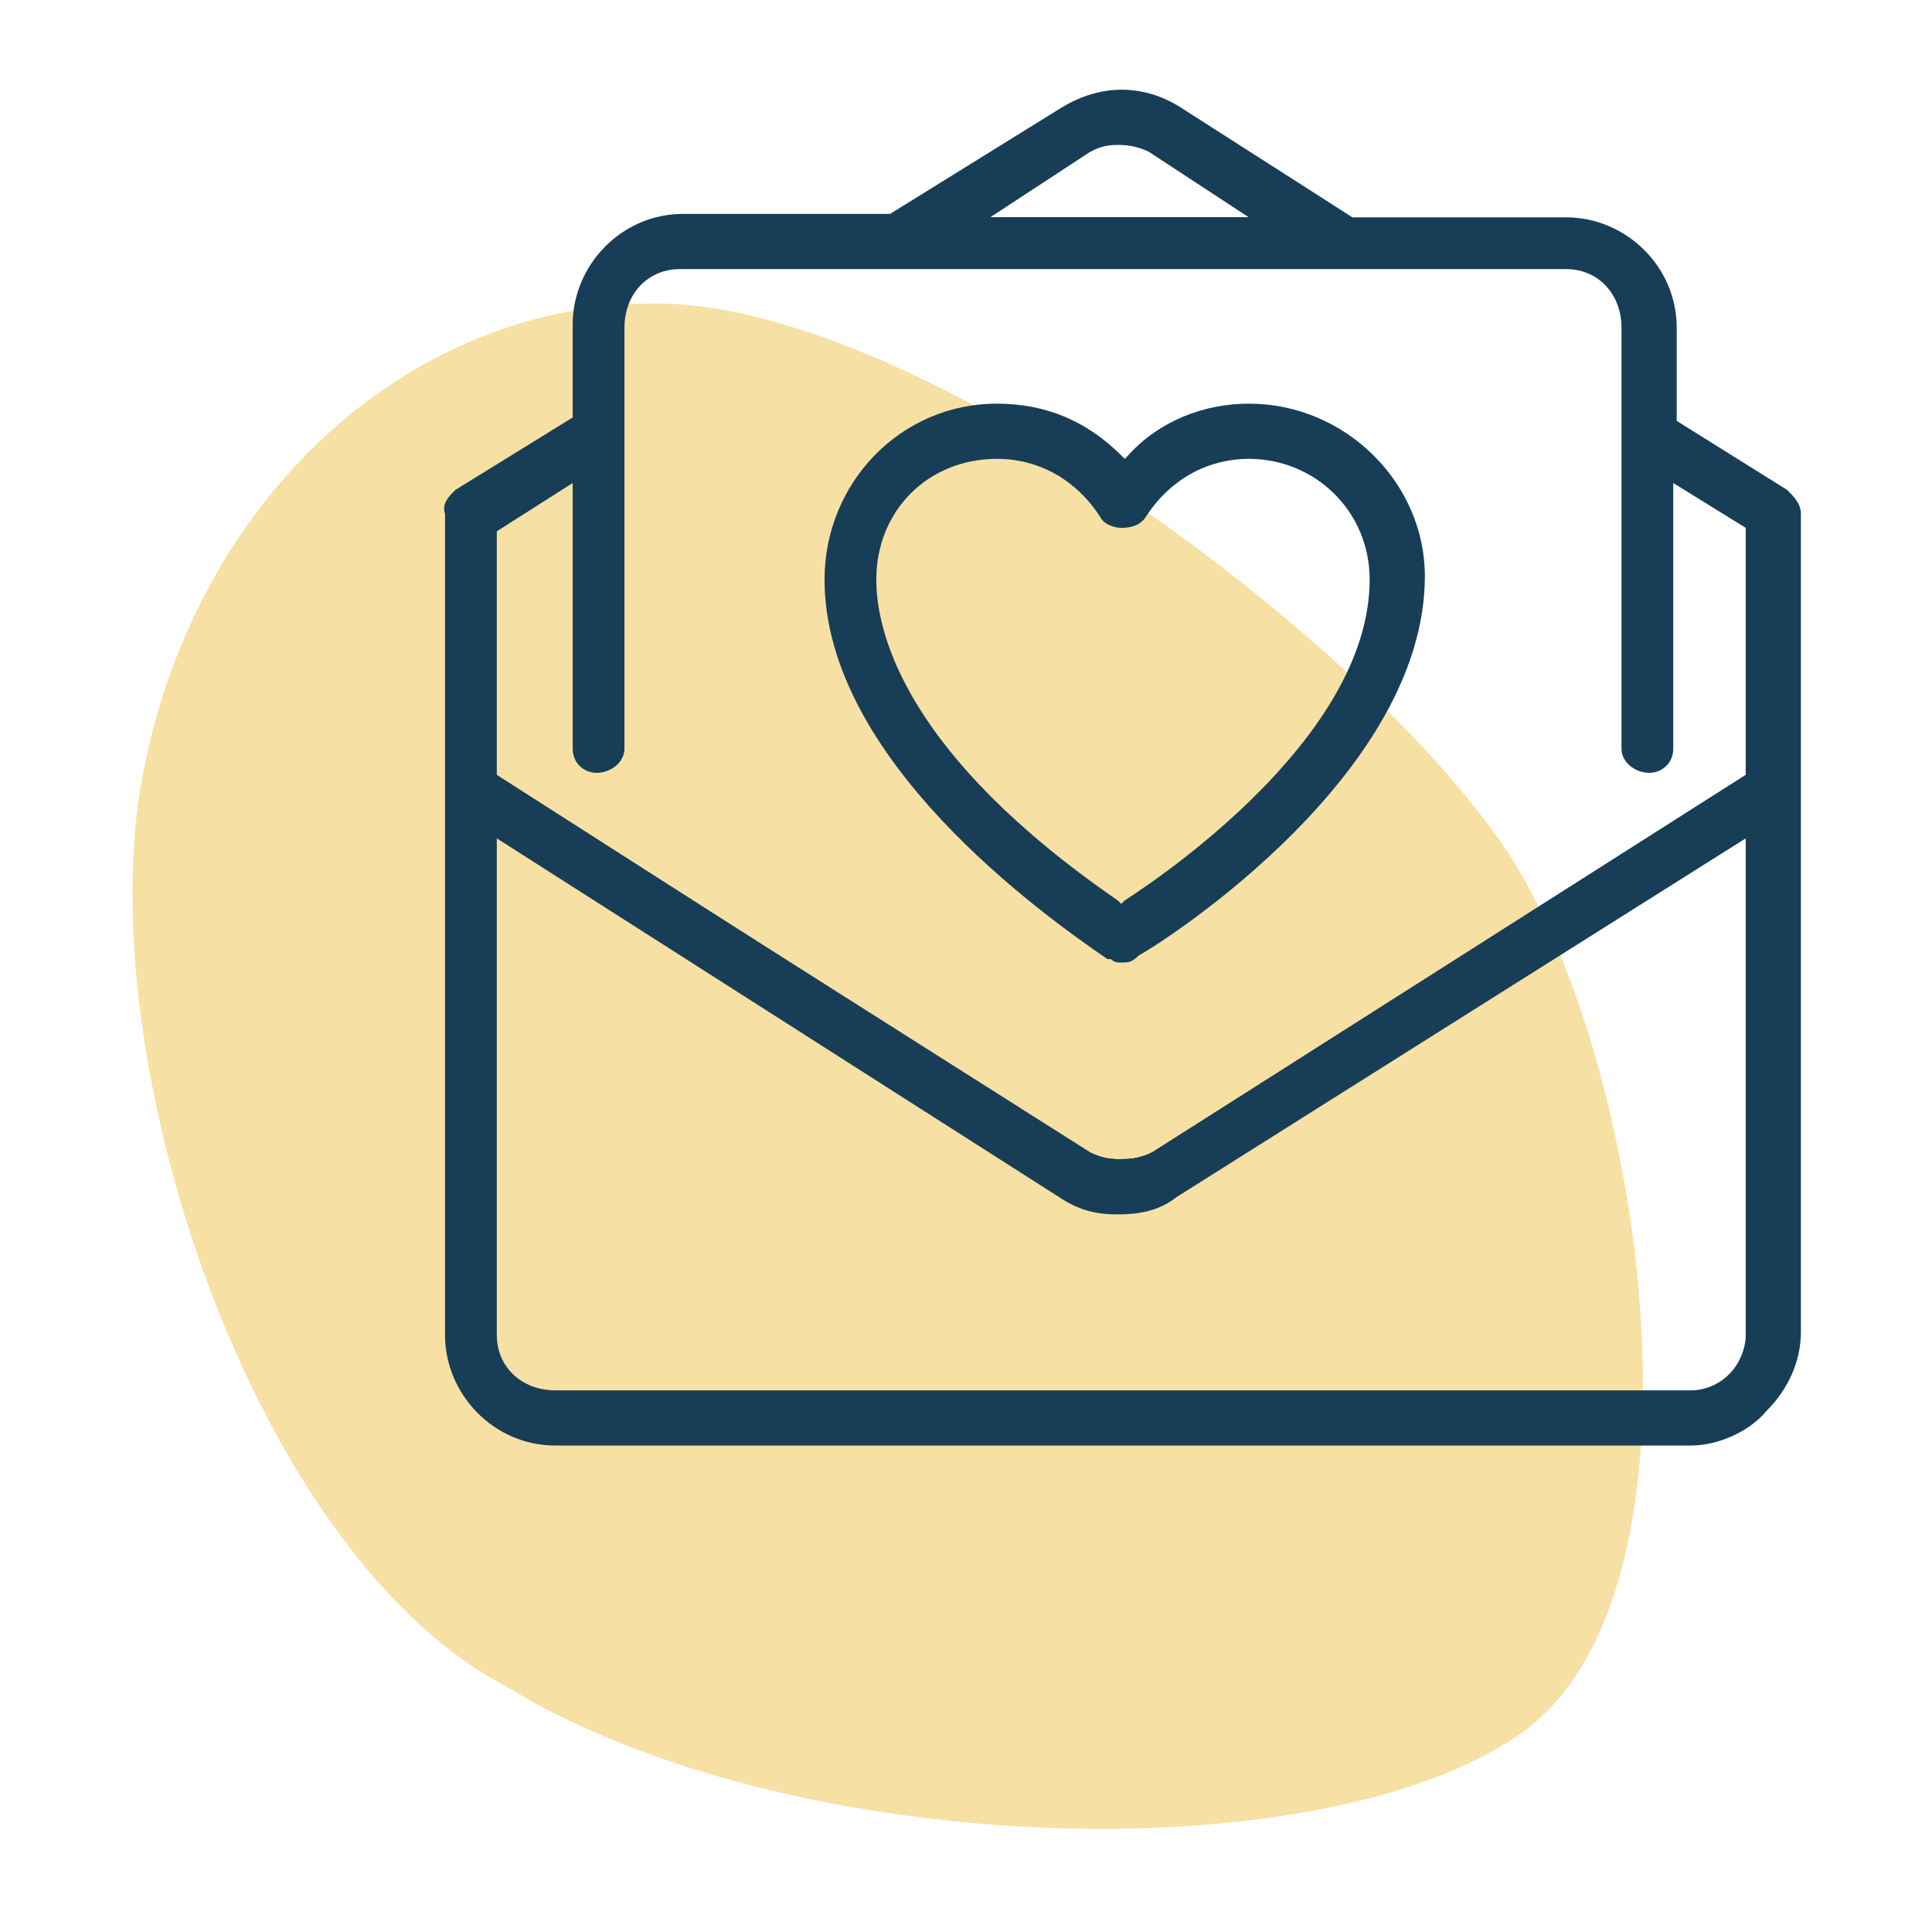
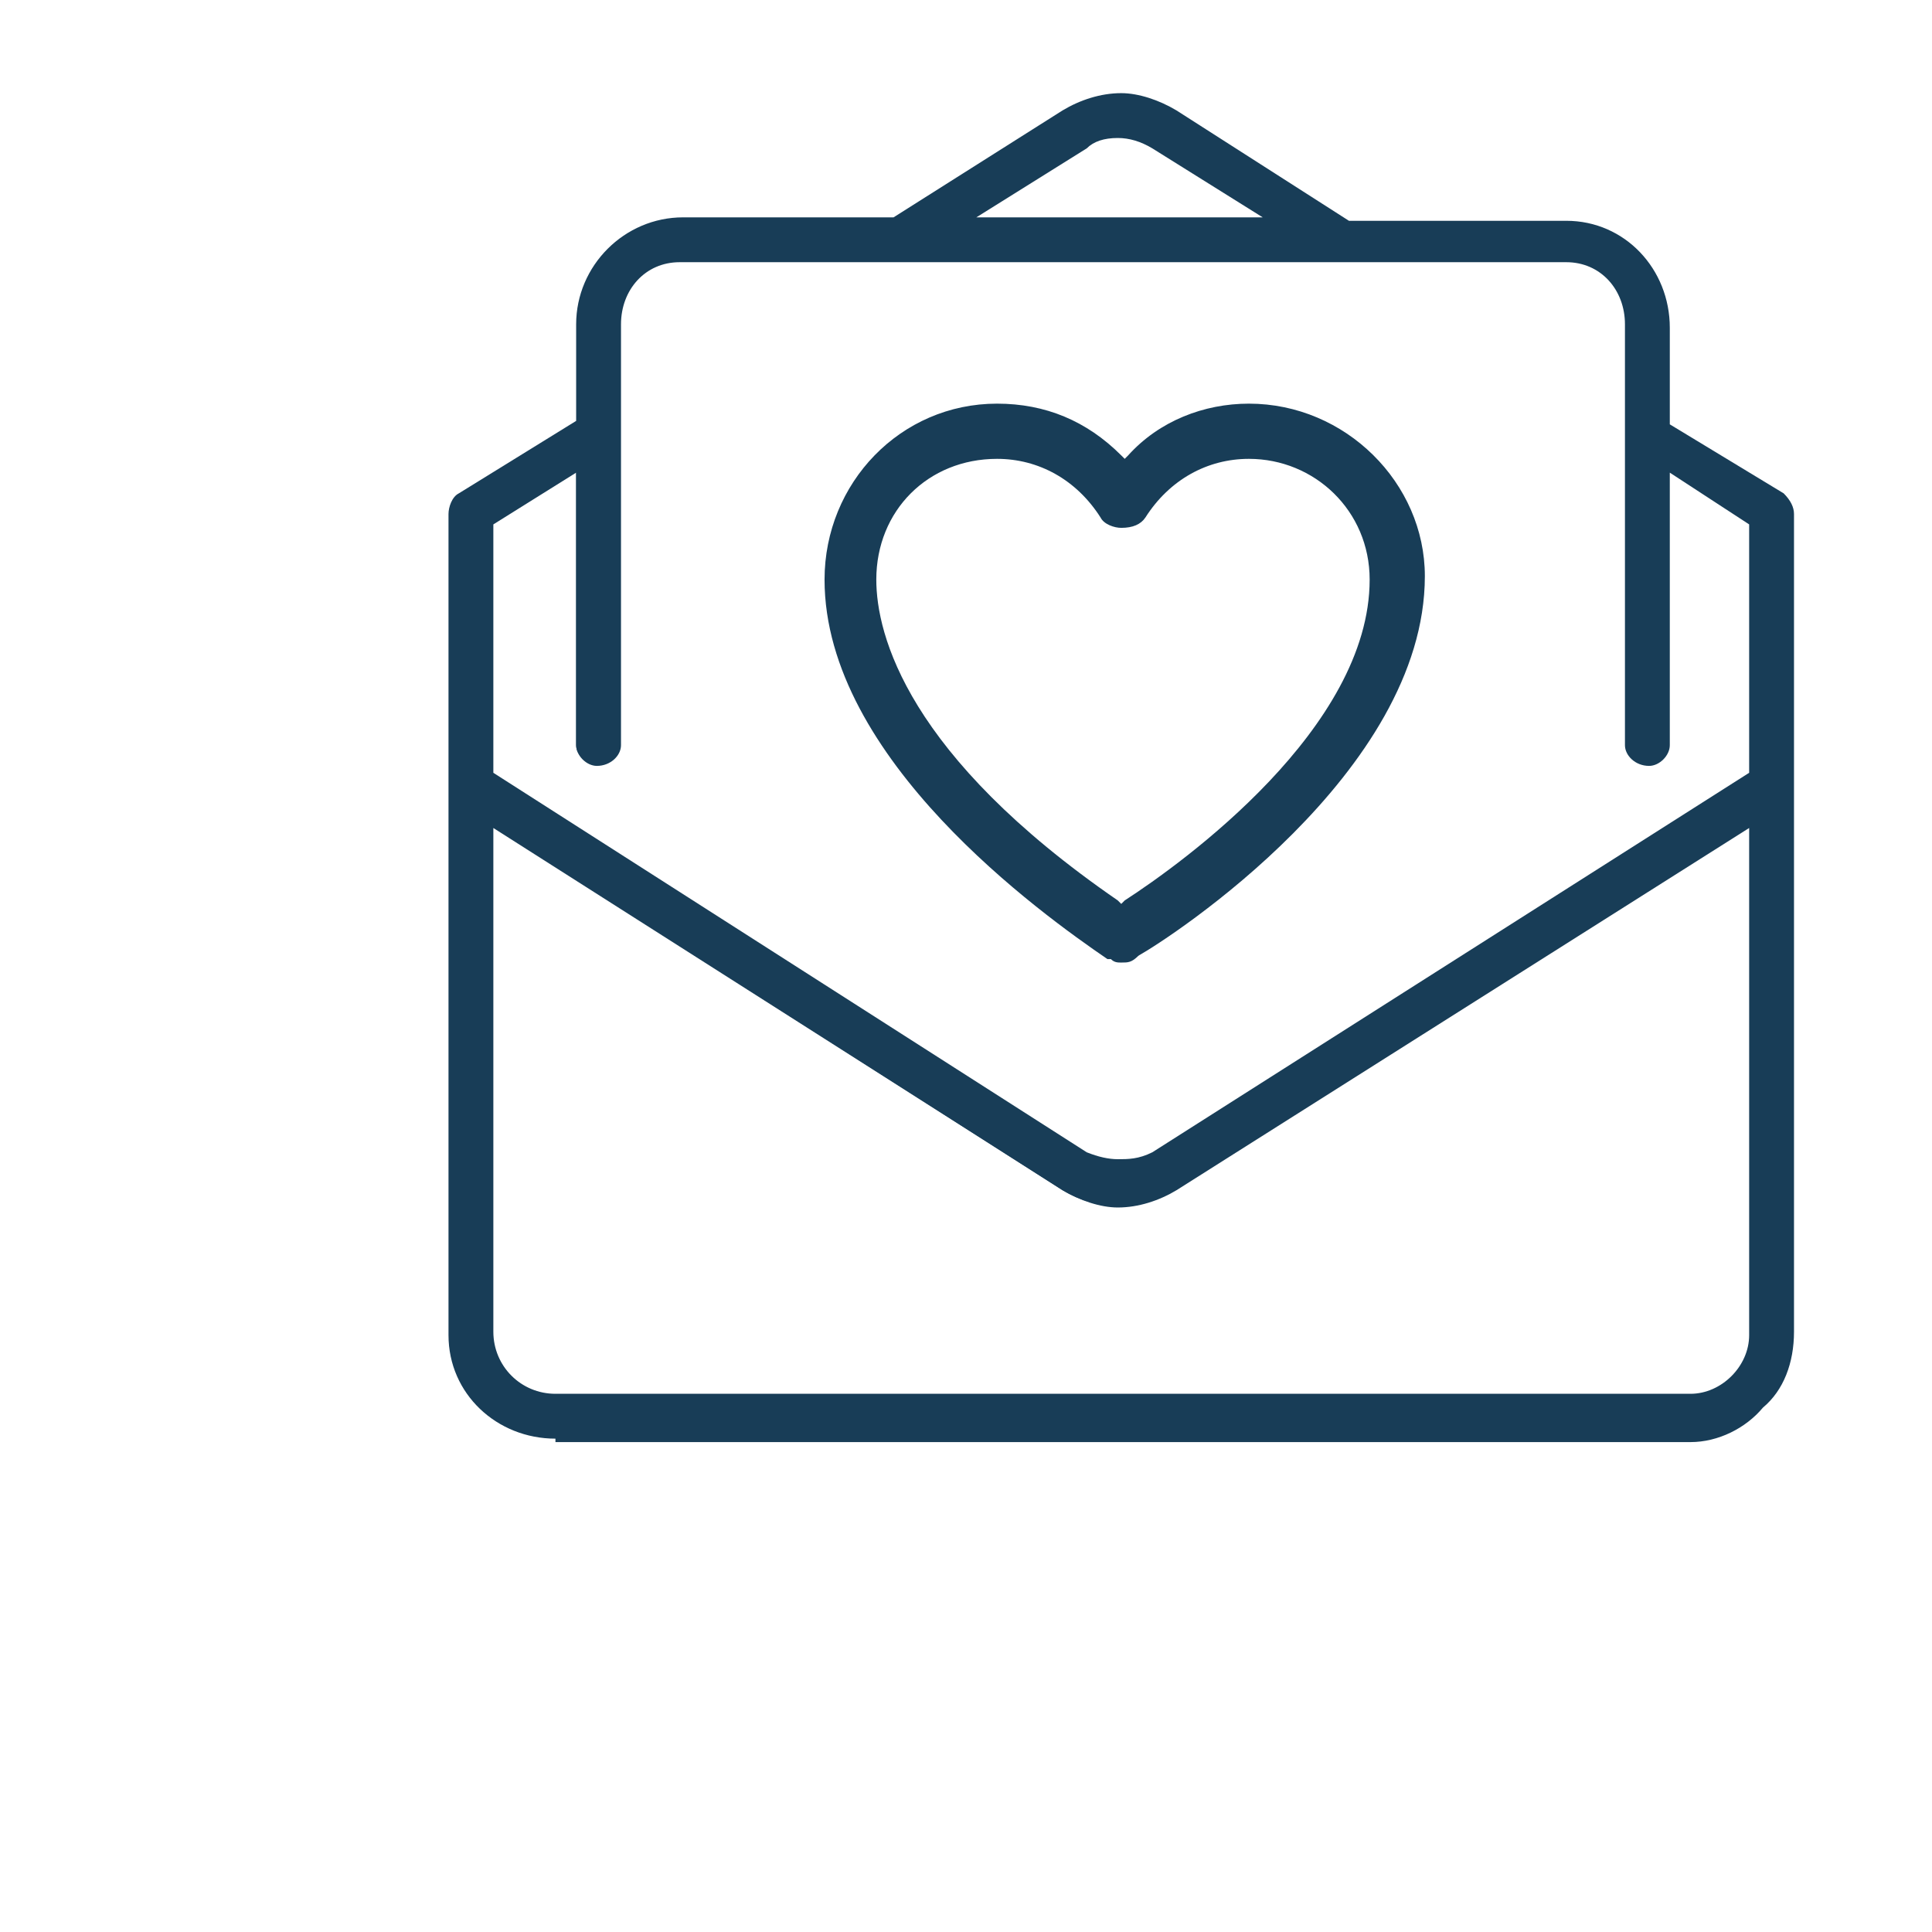
<svg xmlns="http://www.w3.org/2000/svg" version="1.2" viewBox="0 0 56 56" width="56" height="56">
  <title>icon3_personalized_support</title>
  <style>
		.s0 { fill: #f6e0a3 } 
		.s1 { fill: #183d57 } 
	</style>
  <g id="WEEKLY_PERSONALIZED_NEWSLETTERS.svg">
    <g id="Weekly_personalized_newsletters">
-       <path class="s0" d="m43.7 24.7c-4.1-6.2-17.4-16.1-24.9-15.9-7.4 0.1-13.6 6.2-14.8 14.5-1.1 8.4 3.6 21.9 10.7 25.6 8.2 5 23.5 5.4 29.3 1.4 5.9-4 3.7-19.5-0.3-25.6z" />
-     </g>
+       </g>
  </g>
  <g>
-     <path class="s1" d="m16.1 41.9c-1.8 0-3.2-1.5-3.2-3.2v-23.7-0.1c-0.1-0.3 0.1-0.5 0.3-0.7l3.4-2.1v-2.7c0-1.7 1.4-3.2 3.2-3.2h6l5-3.1c0.5-0.3 1.1-0.5 1.7-0.5q0.9 0 1.7 0.5l5 3.2h6.2c1.7 0 3.2 1.4 3.2 3.2v2.7l3.2 2c0.2 0.2 0.4 0.4 0.4 0.7v23.7c0 0.9-0.4 1.7-1 2.3-0.5 0.6-1.4 1-2.2 1h-32.9zm-1.7-3.2c0 0.9 0.7 1.6 1.7 1.6h32.9c0.8 0 1.5-0.6 1.6-1.5v-0.1-14.4l-16.5 10.4c-0.5 0.4-1.1 0.5-1.7 0.5-0.6 0-1.1-0.1-1.7-0.5l-16.3-10.4v14.4zm17.2-5.3q0.4 0.2 0.8 0.2c0.3 0 0.6 0 1-0.2l17.2-10.9v-7.2l-2.1-1.3v7.7c0 0.4-0.3 0.7-0.7 0.7-0.4 0-0.8-0.3-0.8-0.7v-8.9q0-0.2 0-0.4v-2.9c0-1-0.7-1.7-1.6-1.7h-25.7c-0.9 0-1.6 0.7-1.6 1.7v12.2c0 0.4-0.4 0.7-0.8 0.7-0.4 0-0.7-0.3-0.7-0.7v-7.7l-2.2 1.4v7.1l17.2 10.9zm4.6-27.1l-2.9-1.9q-0.4-0.2-0.9-0.2c-0.4 0-0.6 0.1-0.8 0.2l-2.9 1.9h7.5z" />
-     <path class="s1" d="m16.1 41.7c-1.7 0-3.1-1.3-3.1-3v-23.6-0.2c0-0.2 0.1-0.5 0.3-0.6l3.4-2.1v-2.8c0-1.7 1.4-3.1 3.1-3.1h6.1l4.9-3.1c0.5-0.3 1.1-0.5 1.7-0.5 0.5 0 1.1 0.2 1.6 0.5l5 3.2h6.3c1.7 0 3 1.4 3 3.1v2.8l3.3 2c0.2 0.2 0.3 0.4 0.3 0.6v23.7c0 0.9-0.3 1.7-0.9 2.2-0.5 0.6-1.3 1-2.1 1h-32.9zm-1.8-3.1c0 1 0.8 1.8 1.8 1.8h32.9c0.9 0 1.7-0.8 1.7-1.7v-0.1-14.6l-16.6 10.5c-0.5 0.3-1.1 0.5-1.7 0.5-0.5 0-1.1-0.2-1.6-0.5l-16.5-10.5v14.6zm17.2-5.2q0.5 0.2 0.9 0.2c0.3 0 0.6 0 1-0.2l17.3-11v-7.2l-2.3-1.5v7.9c0 0.3-0.3 0.6-0.6 0.6-0.4 0-0.7-0.3-0.7-0.6v-8.9q0-0.2 0-0.3v-3c0-1-0.7-1.8-1.7-1.8h-25.7c-1 0-1.7 0.8-1.7 1.8v12.2c0 0.3-0.3 0.6-0.7 0.6-0.3 0-0.6-0.3-0.6-0.6v-7.9l-2.4 1.5v7.2l17.2 11zm5.1-27.1l-3.2-2q-0.5-0.3-1-0.3c-0.4 0-0.7 0.1-0.9 0.3l-3.2 2z" />
    <path class="s1" d="m16.1 41.7c-1.7 0-3.1-1.3-3.1-3v-23.6-0.2c0-0.2 0.1-0.5 0.3-0.6l3.4-2.1v-2.8c0-1.7 1.4-3.1 3.1-3.1h6.1l4.9-3.1c0.5-0.3 1.1-0.5 1.7-0.5 0.5 0 1.1 0.2 1.6 0.5l5 3.2h6.3c1.7 0 3 1.4 3 3.1v2.8l3.3 2c0.2 0.2 0.3 0.4 0.3 0.6v23.7c0 0.9-0.3 1.7-0.9 2.2-0.5 0.6-1.3 1-2.1 1h-32.9zm-1.8-3.1c0 1 0.8 1.8 1.8 1.8h32.9c0.9 0 1.7-0.8 1.7-1.7v-0.1-14.6l-16.6 10.5c-0.5 0.3-1.1 0.5-1.7 0.5-0.5 0-1.1-0.2-1.6-0.5l-16.5-10.5v14.6zm17.2-5.2q0.5 0.2 0.9 0.2c0.3 0 0.6 0 1-0.2l17.3-11v-7.2l-2.3-1.5v7.9c0 0.3-0.3 0.6-0.6 0.6-0.4 0-0.7-0.3-0.7-0.6v-8.9q0-0.2 0-0.3v-3c0-1-0.7-1.8-1.7-1.8h-25.7c-1 0-1.7 0.8-1.7 1.8v12.2c0 0.3-0.3 0.6-0.7 0.6-0.3 0-0.6-0.3-0.6-0.6v-7.9l-2.4 1.5v7.2l17.2 11zm5.1-27.1l-3.2-2q-0.5-0.3-1-0.3c-0.4 0-0.7 0.1-0.9 0.3l-3.2 2z" />
    <path class="s1" d="m51.9 22.8v-7.9c0-0.2 0-0.4-0.2-0.5l-3.4-2.1v-2.8c0-1.7-1.3-3-2.9-3h-6.3l-5-3.2c-1-0.6-2.2-0.6-3.2 0l-5 3.1h-6.1c-1.7 0-3 1.4-3 3v2.8l-3.4 2.2c-0.2 0.1-0.3 0.3-0.3 0.5v0.3 23.5c0 1.6 1.3 2.9 3 2.9h32.9c0.8 0 1.5-0.3 2.1-0.9 0.6-0.5 0.8-1.3 0.8-2.1v-15.8zm-20.5-18.6c0.5-0.2 1.2-0.5 2 0l3.6 2.3h-9.1zm19.4 34.4c0 1.1-0.8 1.9-1.9 1.9h-32.9c-1 0-1.8-0.8-1.8-1.9v-14.7l16.6 10.6c1 0.6 2.2 0.6 3.2 0l16.8-10.6v14.7zm0-16.1l-17.4 11c-0.3 0.2-0.7 0.3-1 0.3q-0.5 0-1-0.3l-17.2-11v-7.3l2.5-1.6v8c0 0.3 0.3 0.5 0.6 0.5 0.3 0 0.5-0.2 0.5-0.5v-12.2c0-1 0.9-1.9 1.9-1.9h25.6c1.1 0 1.9 0.9 1.9 1.9v3c0 0.1 0 0.2 0 0.3v8.9c0 0.3 0.3 0.5 0.5 0.5 0.3 0 0.6-0.2 0.6-0.5v-8l2.5 1.6v7.3z" />
    <path class="s1" d="m32.5 27.9c-0.1 0-0.2 0-0.3-0.1h-0.1c-1.9-1.3-8.2-5.8-8.2-11 0-2.8 2.2-5.1 5-5.1 1.4 0 2.6 0.5 3.6 1.5l0.1 0.1 0.1-0.1c0.9-1 2.2-1.5 3.5-1.5 2.8 0 5.1 2.3 5.1 5 0 5.7-7.4 10.5-8.3 11-0.2 0.2-0.3 0.2-0.5 0.2zm-3.6-14.6c-2 0-3.5 1.5-3.5 3.5 0 1.6 0.9 5.1 7 9.3l0.1 0.1 0.1-0.1c1.7-1.1 7.1-5 7.1-9.3 0-2-1.6-3.5-3.5-3.5-1.2 0-2.3 0.6-3 1.7q-0.2 0.3-0.7 0.3c-0.2 0-0.5-0.1-0.6-0.3-0.7-1.1-1.8-1.7-3-1.7z" />
    <path class="s1" d="m32.5 27.8c-0.1 0-0.2 0-0.2-0.1h-0.1c-2-1.3-8.2-5.8-8.2-10.9 0-2.8 2.2-5 4.9-5 1.3 0 2.6 0.5 3.5 1.5l0.2 0.1 0.1-0.1c1-1 2.2-1.5 3.5-1.5 2.7 0 5 2.2 5 4.9 0 5.6-7.4 10.4-8.2 10.9v0.1c-0.3 0.1-0.3 0.1-0.5 0.1zm-3.6-14.6c-2 0-3.6 1.6-3.6 3.6 0 1.7 0.9 5.1 7.1 9.4l0.1 0.1 0.2-0.1c1.7-1.1 7.1-5.1 7.1-9.4 0-2-1.6-3.6-3.6-3.6-1.3 0-2.4 0.6-3.1 1.7q-0.2 0.3-0.6 0.3c-0.2 0-0.4-0.1-0.5-0.3-0.7-1.1-1.9-1.7-3.1-1.7z" />
-     <path class="s1" d="m32.5 27.8c-0.1 0-0.2 0-0.2-0.1h-0.1c-2-1.3-8.2-5.8-8.2-10.9 0-2.8 2.2-5 4.9-5 1.3 0 2.6 0.5 3.5 1.5l0.2 0.1 0.1-0.1c1-1 2.2-1.5 3.5-1.5 2.7 0 5 2.2 5 4.9 0 5.6-7.4 10.4-8.2 10.9v0.1c-0.3 0.1-0.3 0.1-0.5 0.1zm-3.6-14.6c-2 0-3.6 1.6-3.6 3.6 0 1.7 0.9 5.1 7.1 9.4l0.1 0.1 0.2-0.1c1.7-1.1 7.1-5.1 7.1-9.4 0-2-1.6-3.6-3.6-3.6-1.3 0-2.4 0.6-3.1 1.7q-0.2 0.3-0.6 0.3c-0.2 0-0.4-0.1-0.5-0.3-0.7-1.1-1.9-1.7-3.1-1.7z" />
-     <path class="s1" d="m36.2 11.9c-1.3 0-2.5 0.5-3.4 1.4l-0.2 0.3-0.3-0.3c-0.9-0.9-2.1-1.4-3.4-1.4-2.7 0-4.8 2.2-4.8 4.9 0 5.2 6.7 9.9 8.1 10.8h0.1c0 0.1 0.1 0.1 0.2 0.1 0.1 0 0.2 0 0.4-0.1 1.4-0.9 8.1-5.6 8.1-10.9 0-2.6-2.1-4.8-4.8-4.8zm-3.5 14.4l-0.2 0.2-0.2-0.2c-6.2-4.3-7.2-7.8-7.2-9.5 0-2.1 1.7-3.7 3.7-3.7 1.4 0 2.6 0.6 3.2 1.8 0.1 0.1 0.3 0.2 0.5 0.2 0.2 0 0.4 0 0.5-0.2 0.7-1.2 1.9-1.8 3.2-1.8 2 0 3.7 1.6 3.7 3.7 0 4.3-5.5 8.4-7.2 9.5z" />
  </g>
</svg>